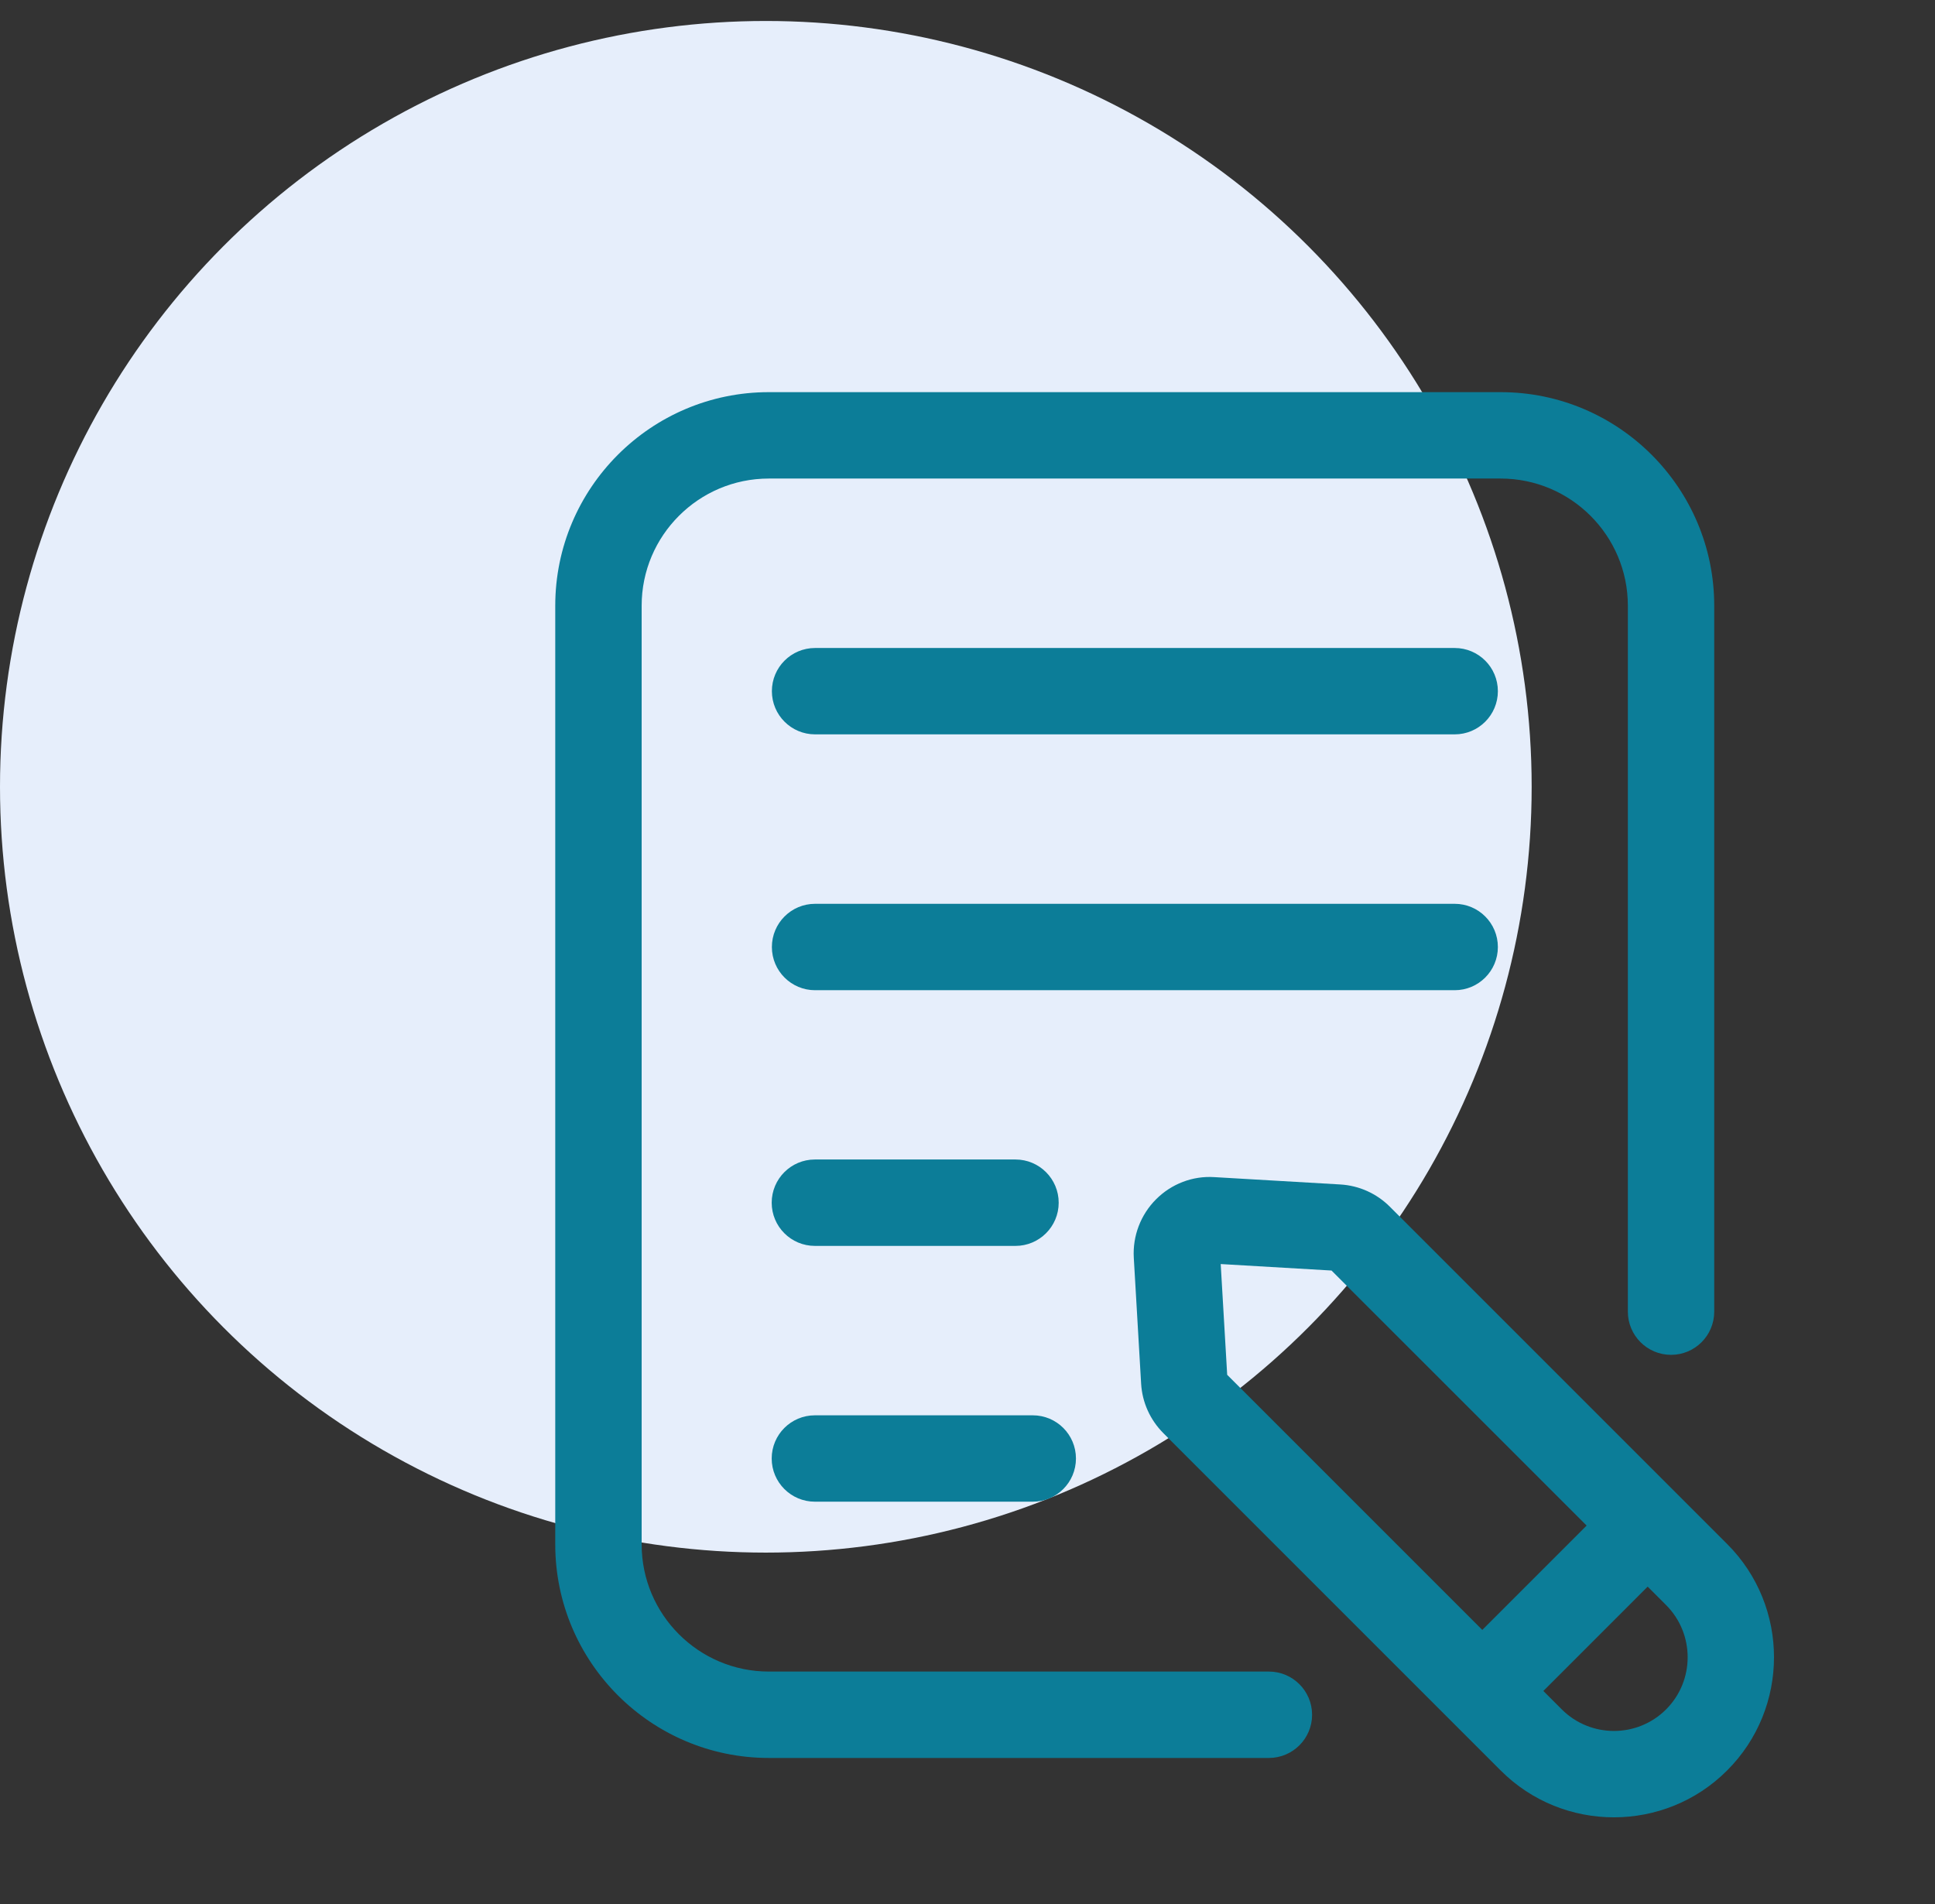
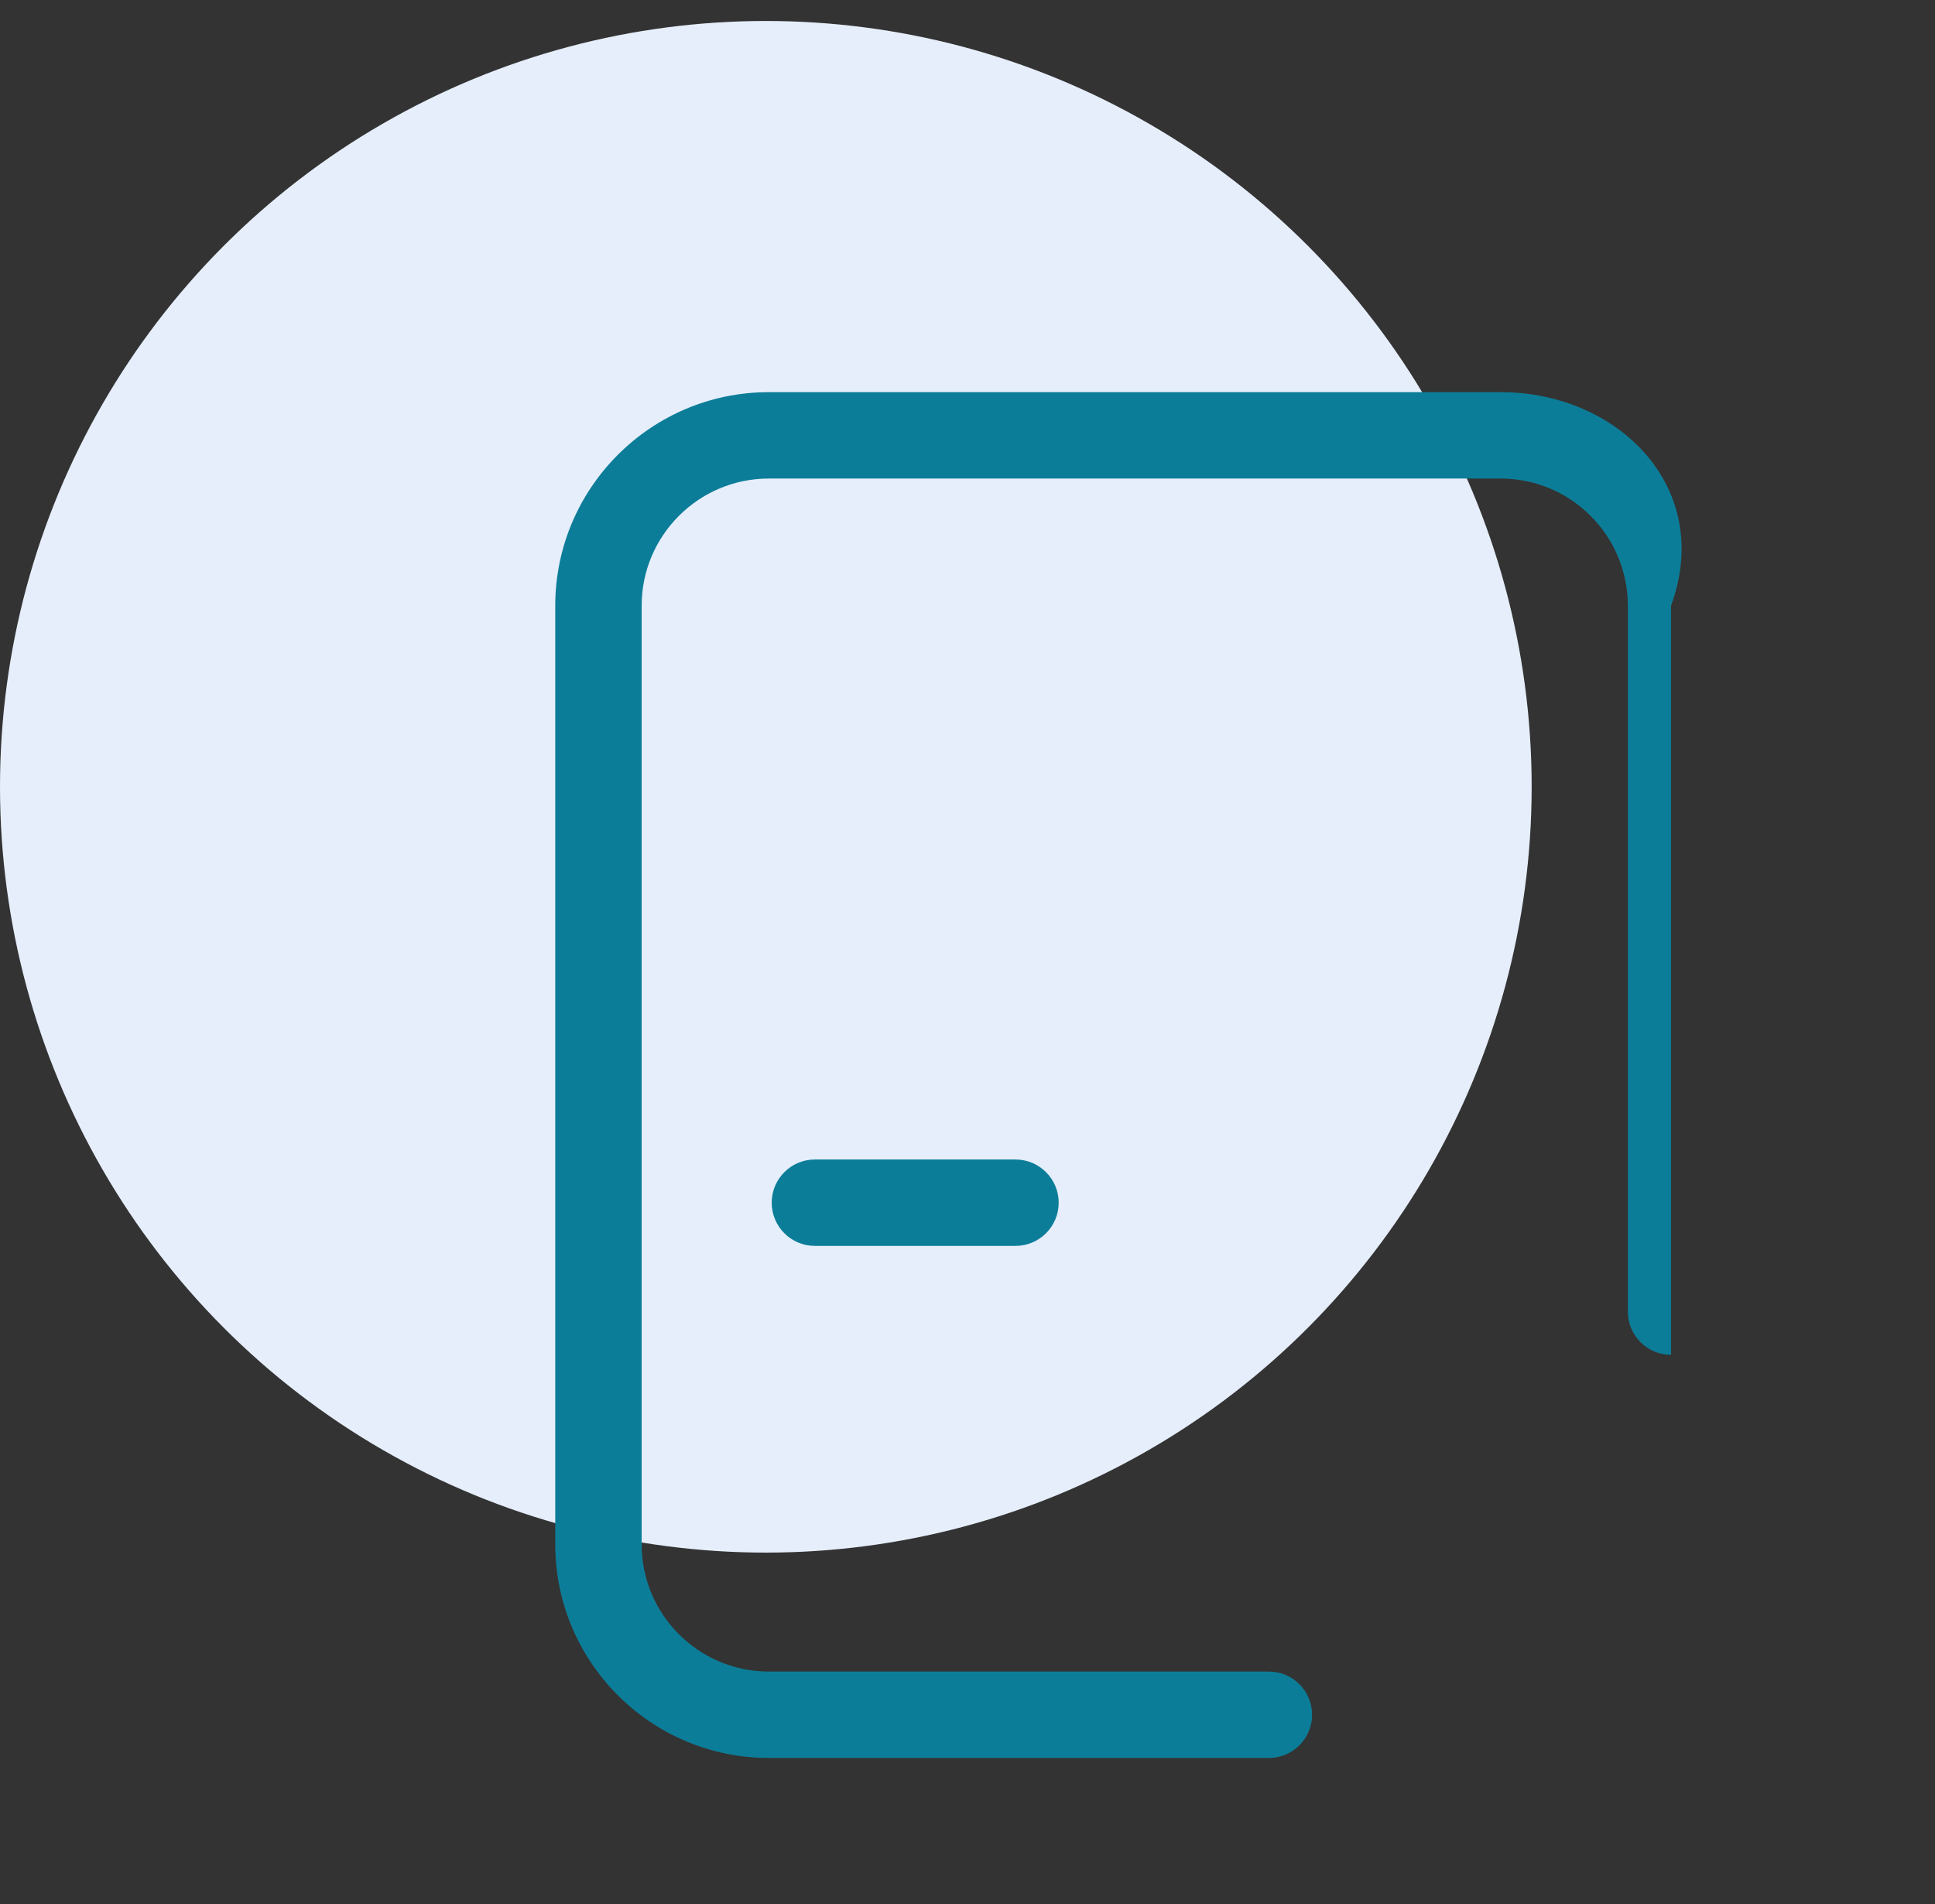
<svg xmlns="http://www.w3.org/2000/svg" width="63" height="62" viewBox="0 0 63 62" fill="none">
  <rect x="0" y="0" width="63" height="62" fill="#333333" stroke="none" />
  <circle cx="24.934" cy="25.617" r="24.934" fill="#E6EEFB" />
-   <path d="M41.312 54.424H25.031C22.748 54.424 20.891 52.566 20.891 50.284V19.721C20.891 17.438 22.748 15.581 25.031 15.581H48.859C51.142 15.581 53 17.438 53 19.721V42.706C53 43.482 53.63 44.112 54.406 44.112C55.183 44.112 55.812 43.482 55.812 42.706V19.721C55.812 15.887 52.694 12.768 48.859 12.768H25.031C21.197 12.768 18.078 15.887 18.078 19.721V50.284C18.078 54.118 21.197 57.237 25.031 57.237H41.312C42.089 57.237 42.719 56.607 42.719 55.831C42.719 55.054 42.089 54.424 41.312 54.424Z" fill="#0C7D98" />
-   <path d="M47.362 21.098H26.537C25.761 21.098 25.131 21.727 25.131 22.504C25.131 23.28 25.761 23.91 26.537 23.91H47.362C48.139 23.91 48.768 23.28 48.768 22.504C48.768 21.727 48.139 21.098 47.362 21.098Z" fill="#0C7D98" />
-   <path d="M48.768 30.834C48.768 30.057 48.139 29.427 47.362 29.427H26.537C25.761 29.427 25.131 30.057 25.131 30.834C25.131 31.61 25.761 32.24 26.537 32.24H47.362C48.139 32.24 48.768 31.61 48.768 30.834Z" fill="#0C7D98" />
+   <path d="M41.312 54.424H25.031C22.748 54.424 20.891 52.566 20.891 50.284V19.721C20.891 17.438 22.748 15.581 25.031 15.581H48.859C51.142 15.581 53 17.438 53 19.721V42.706C53 43.482 53.63 44.112 54.406 44.112V19.721C55.812 15.887 52.694 12.768 48.859 12.768H25.031C21.197 12.768 18.078 15.887 18.078 19.721V50.284C18.078 54.118 21.197 57.237 25.031 57.237H41.312C42.089 57.237 42.719 56.607 42.719 55.831C42.719 55.054 42.089 54.424 41.312 54.424Z" fill="#0C7D98" />
  <path d="M26.531 40.565H33.062C33.839 40.565 34.469 39.935 34.469 39.159C34.469 38.382 33.839 37.752 33.062 37.752H26.531C25.755 37.752 25.125 38.382 25.125 39.159C25.125 39.935 25.755 40.565 26.531 40.565Z" fill="#0C7D98" />
-   <path d="M26.531 48.893H33.625C34.402 48.893 35.031 48.263 35.031 47.487C35.031 46.71 34.402 46.081 33.625 46.081H26.531C25.755 46.081 25.125 46.71 25.125 47.487C25.125 48.263 25.755 48.893 26.531 48.893Z" fill="#0C7D98" />
-   <path d="M56.233 50.271L45.25 39.288C44.819 38.857 44.247 38.601 43.639 38.565L39.539 38.326C38.83 38.279 38.139 38.546 37.639 39.048C37.138 39.549 36.874 40.242 36.914 40.949L37.153 45.051C37.188 45.659 37.446 46.23 37.877 46.662L48.86 57.645C49.875 58.662 51.211 59.17 52.545 59.17C53.88 59.17 55.216 58.662 56.231 57.645C58.267 55.612 58.267 52.304 56.233 50.271ZM39.744 41.156L43.352 41.367L51.658 49.671L48.261 53.068L39.955 44.762L39.744 41.156ZM54.245 55.656C53.308 56.592 51.786 56.592 50.849 55.656L50.249 55.056L53.645 51.659L54.245 52.259C55.181 53.196 55.181 54.72 54.245 55.656Z" fill="#0C7D98" />
</svg>